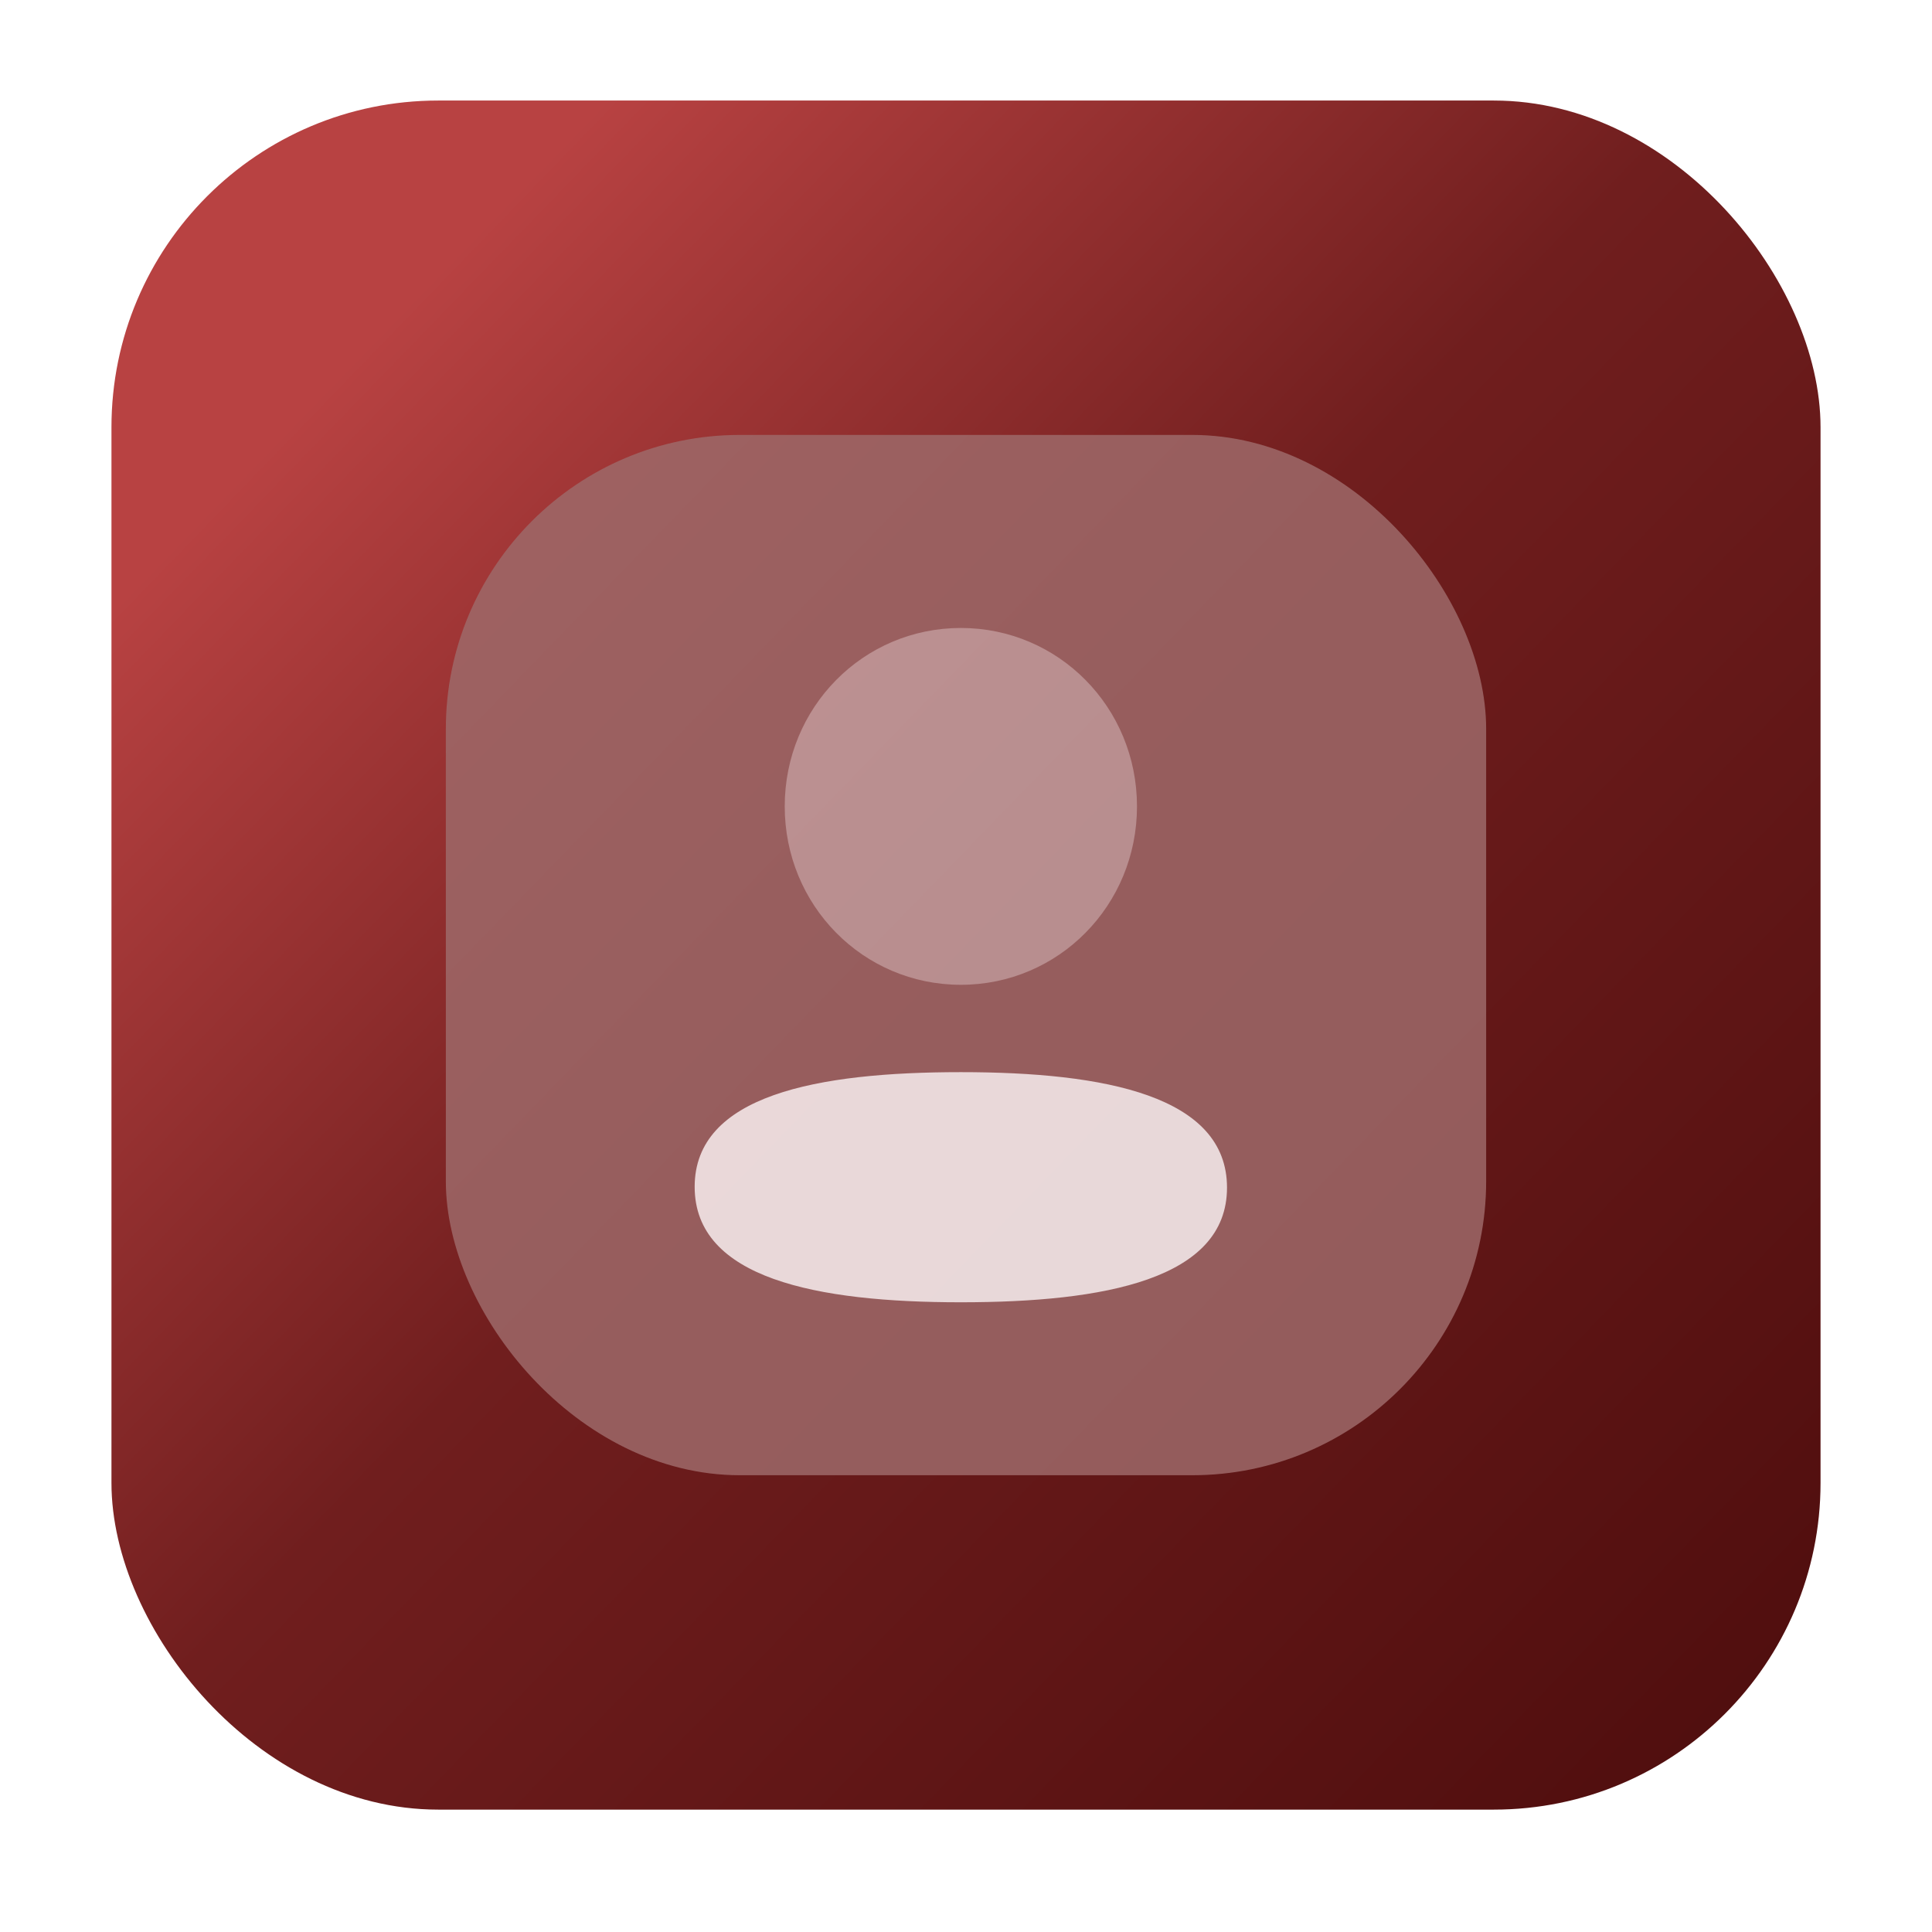
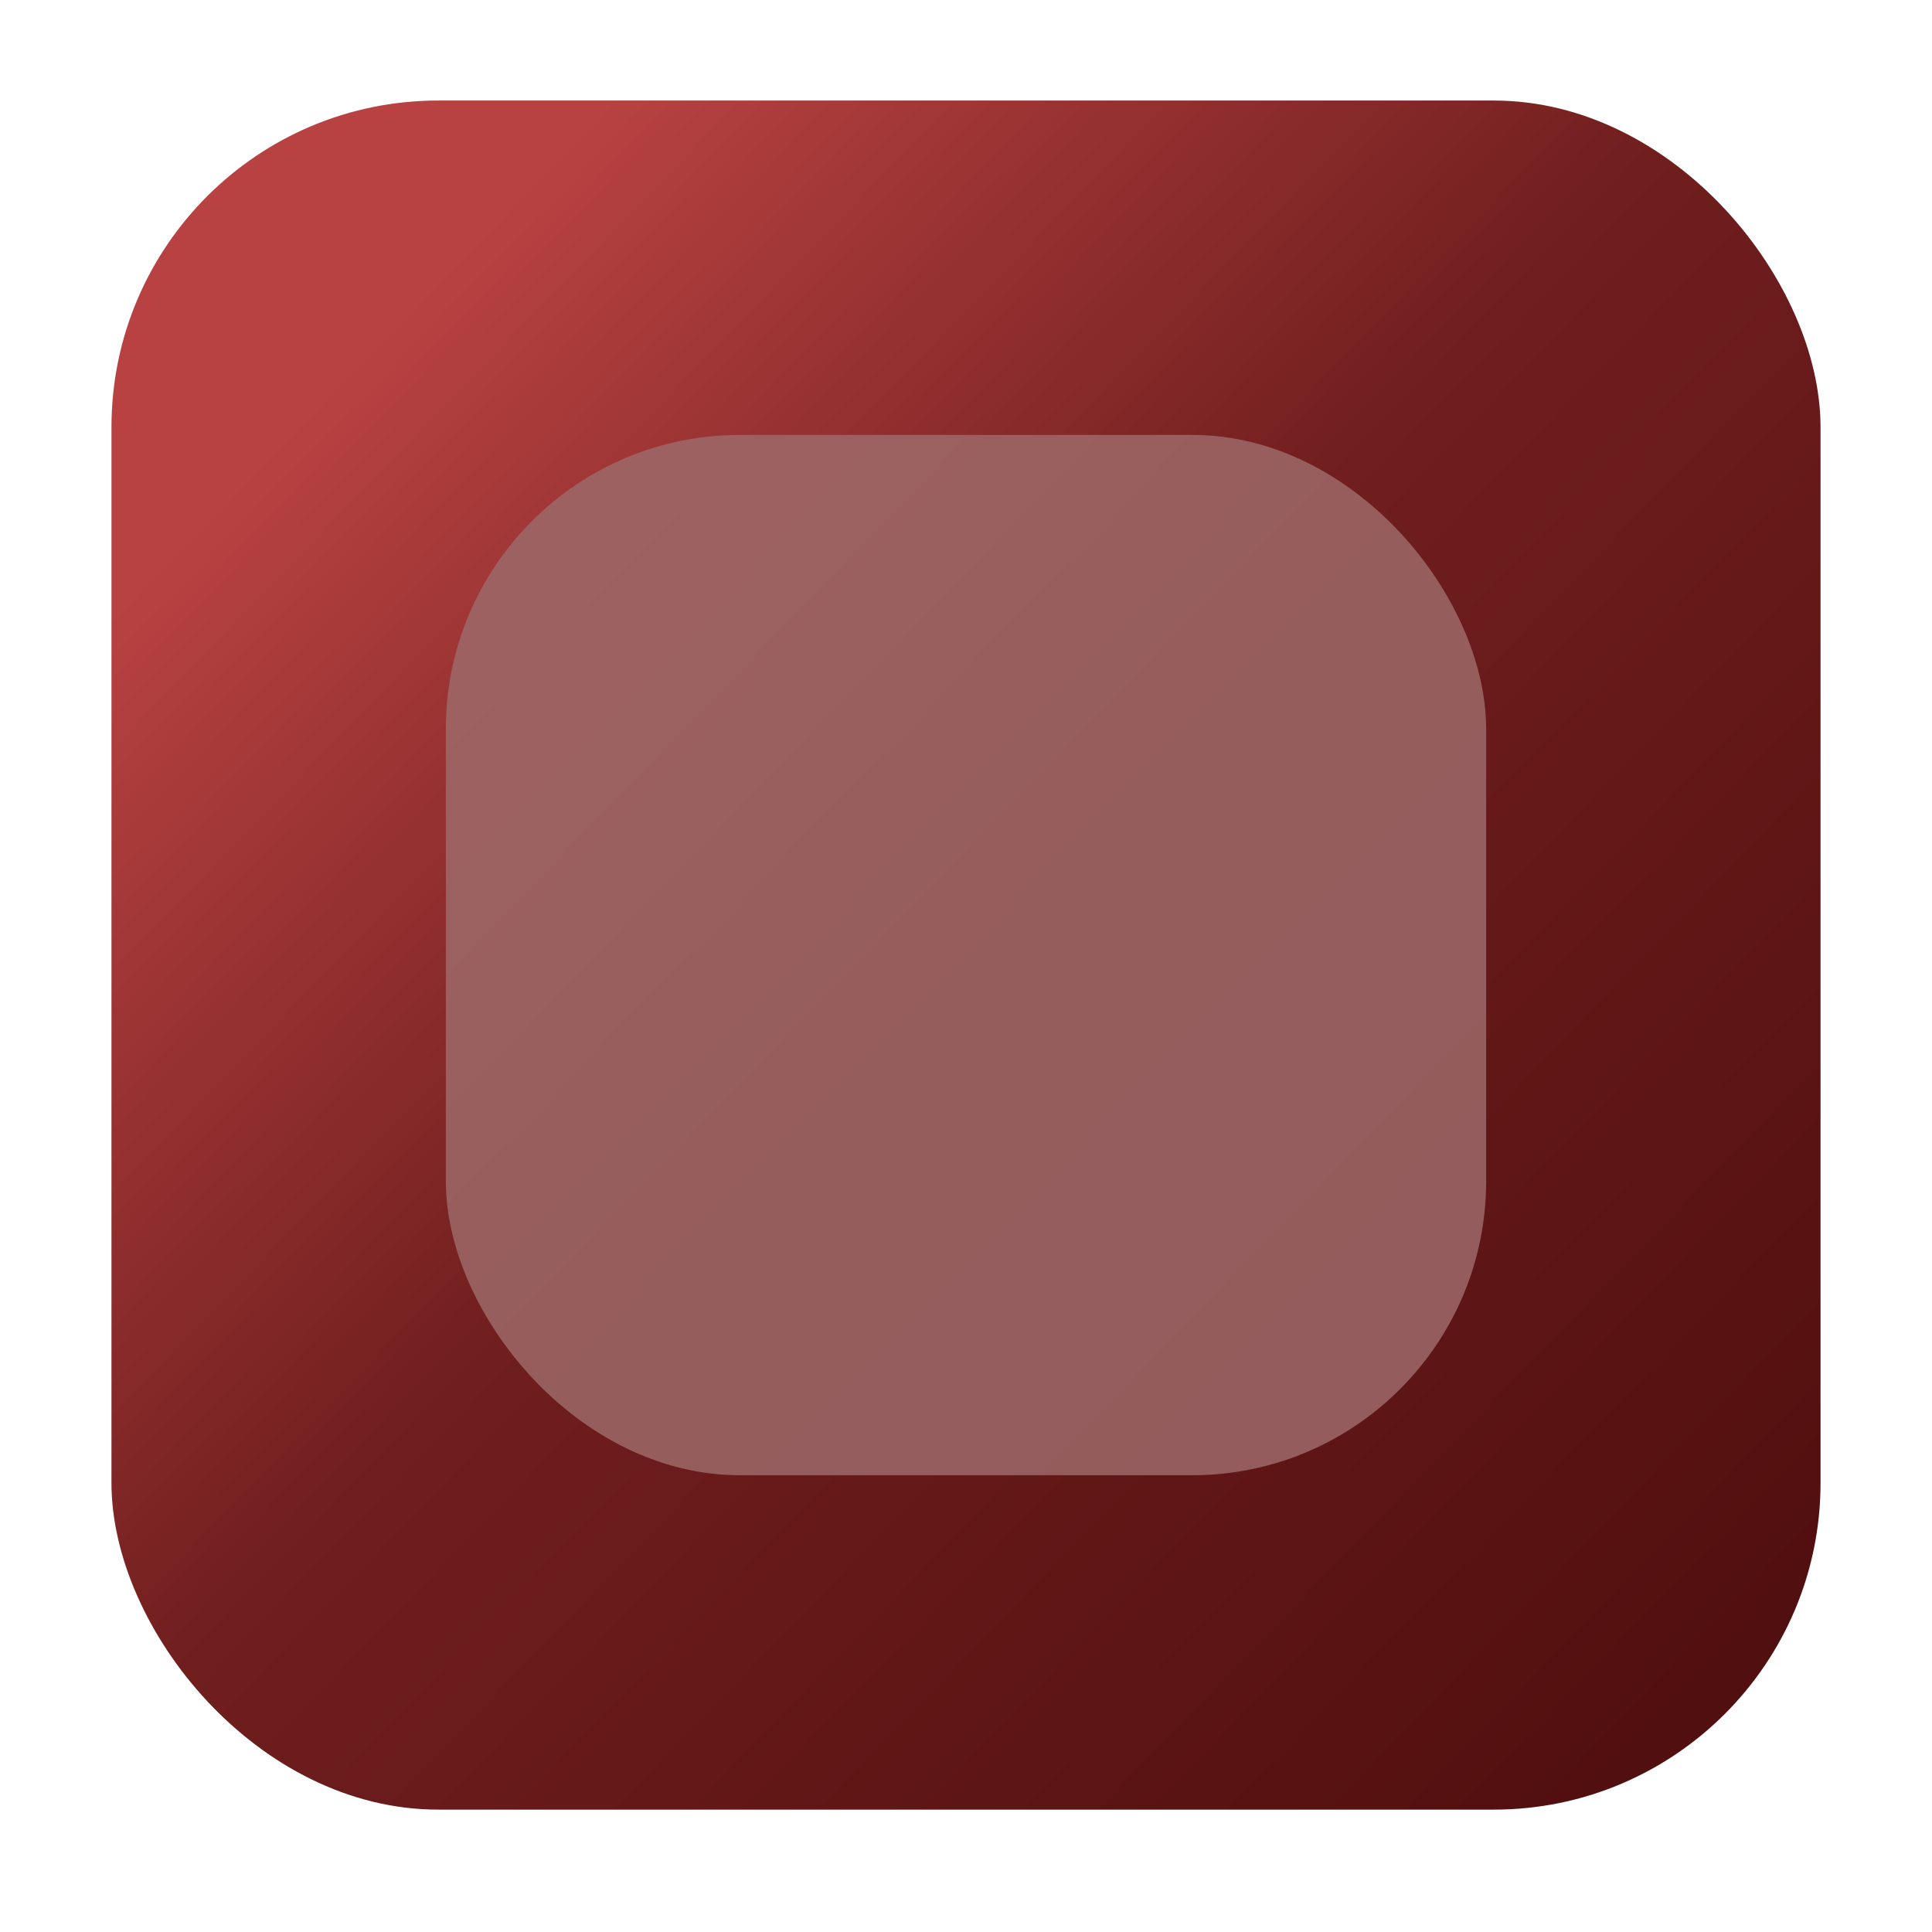
<svg xmlns="http://www.w3.org/2000/svg" width="52" height="52" viewBox="0 0 52 52" fill="none">
  <g filter="url(#filter0_bd_239_2829)">
    <rect x="3" width="46" height="46" rx="8.794" fill="url(#paint0_linear_239_2829)" />
    <g opacity="0.85">
      <rect x="12" y="9" width="28" height="28" rx="7.913" fill="#9E6969" />
      <g clip-path="url(#clip0_239_2829)">
-         <path d="M25.861 26.151C21.997 26.151 18.697 26.769 18.697 29.237C18.697 31.705 21.977 32.345 25.861 32.345C29.725 32.345 33.025 31.727 33.025 29.259C33.025 26.79 29.746 26.151 25.861 26.151Z" fill="#FFF9FA" />
-         <path opacity="0.4" d="M25.861 23.8C28.492 23.8 30.602 21.663 30.602 18.998C30.602 16.333 28.492 14.196 25.861 14.196C23.23 14.196 21.121 16.333 21.121 18.998C21.121 21.663 23.23 23.8 25.861 23.8Z" fill="#FFF9FA" />
-       </g>
+         </g>
    </g>
  </g>
  <defs>
    <filter id="filter0_bd_239_2829" x="-51.118" y="-54.118" width="154.235" height="154.235" filterUnits="userSpaceOnUse" color-interpolation-filters="sRGB">
      <feFlood flood-opacity="0" result="BackgroundImageFix" />
      <feGaussianBlur in="BackgroundImageFix" stdDeviation="27.059" />
      <feComposite in2="SourceAlpha" operator="in" result="effect1_backgroundBlur_239_2829" />
      <feColorMatrix in="SourceAlpha" type="matrix" values="0 0 0 0 0 0 0 0 0 0 0 0 0 0 0 0 0 0 127 0" result="hardAlpha" />
      <feOffset dy="2.706" />
      <feGaussianBlur stdDeviation="1.353" />
      <feComposite in2="hardAlpha" operator="out" />
      <feColorMatrix type="matrix" values="0 0 0 0 0 0 0 0 0 0 0 0 0 0 0 0 0 0 0.1 0" />
      <feBlend mode="normal" in2="effect1_backgroundBlur_239_2829" result="effect2_dropShadow_239_2829" />
      <feBlend mode="normal" in="SourceGraphic" in2="effect2_dropShadow_239_2829" result="shape" />
    </filter>
    <linearGradient id="paint0_linear_239_2829" x1="6.721" y1="9.809" x2="49" y2="50.735" gradientUnits="userSpaceOnUse">
      <stop stop-color="#B84242" />
      <stop offset="0.363" stop-color="#701E1E" />
      <stop offset="1" stop-color="#4A0B0B" />
    </linearGradient>
    <clipPath id="clip0_239_2829">
      <rect width="14.609" height="18.87" fill="white" transform="translate(18.696 13.87)" />
    </clipPath>
  </defs>
</svg>